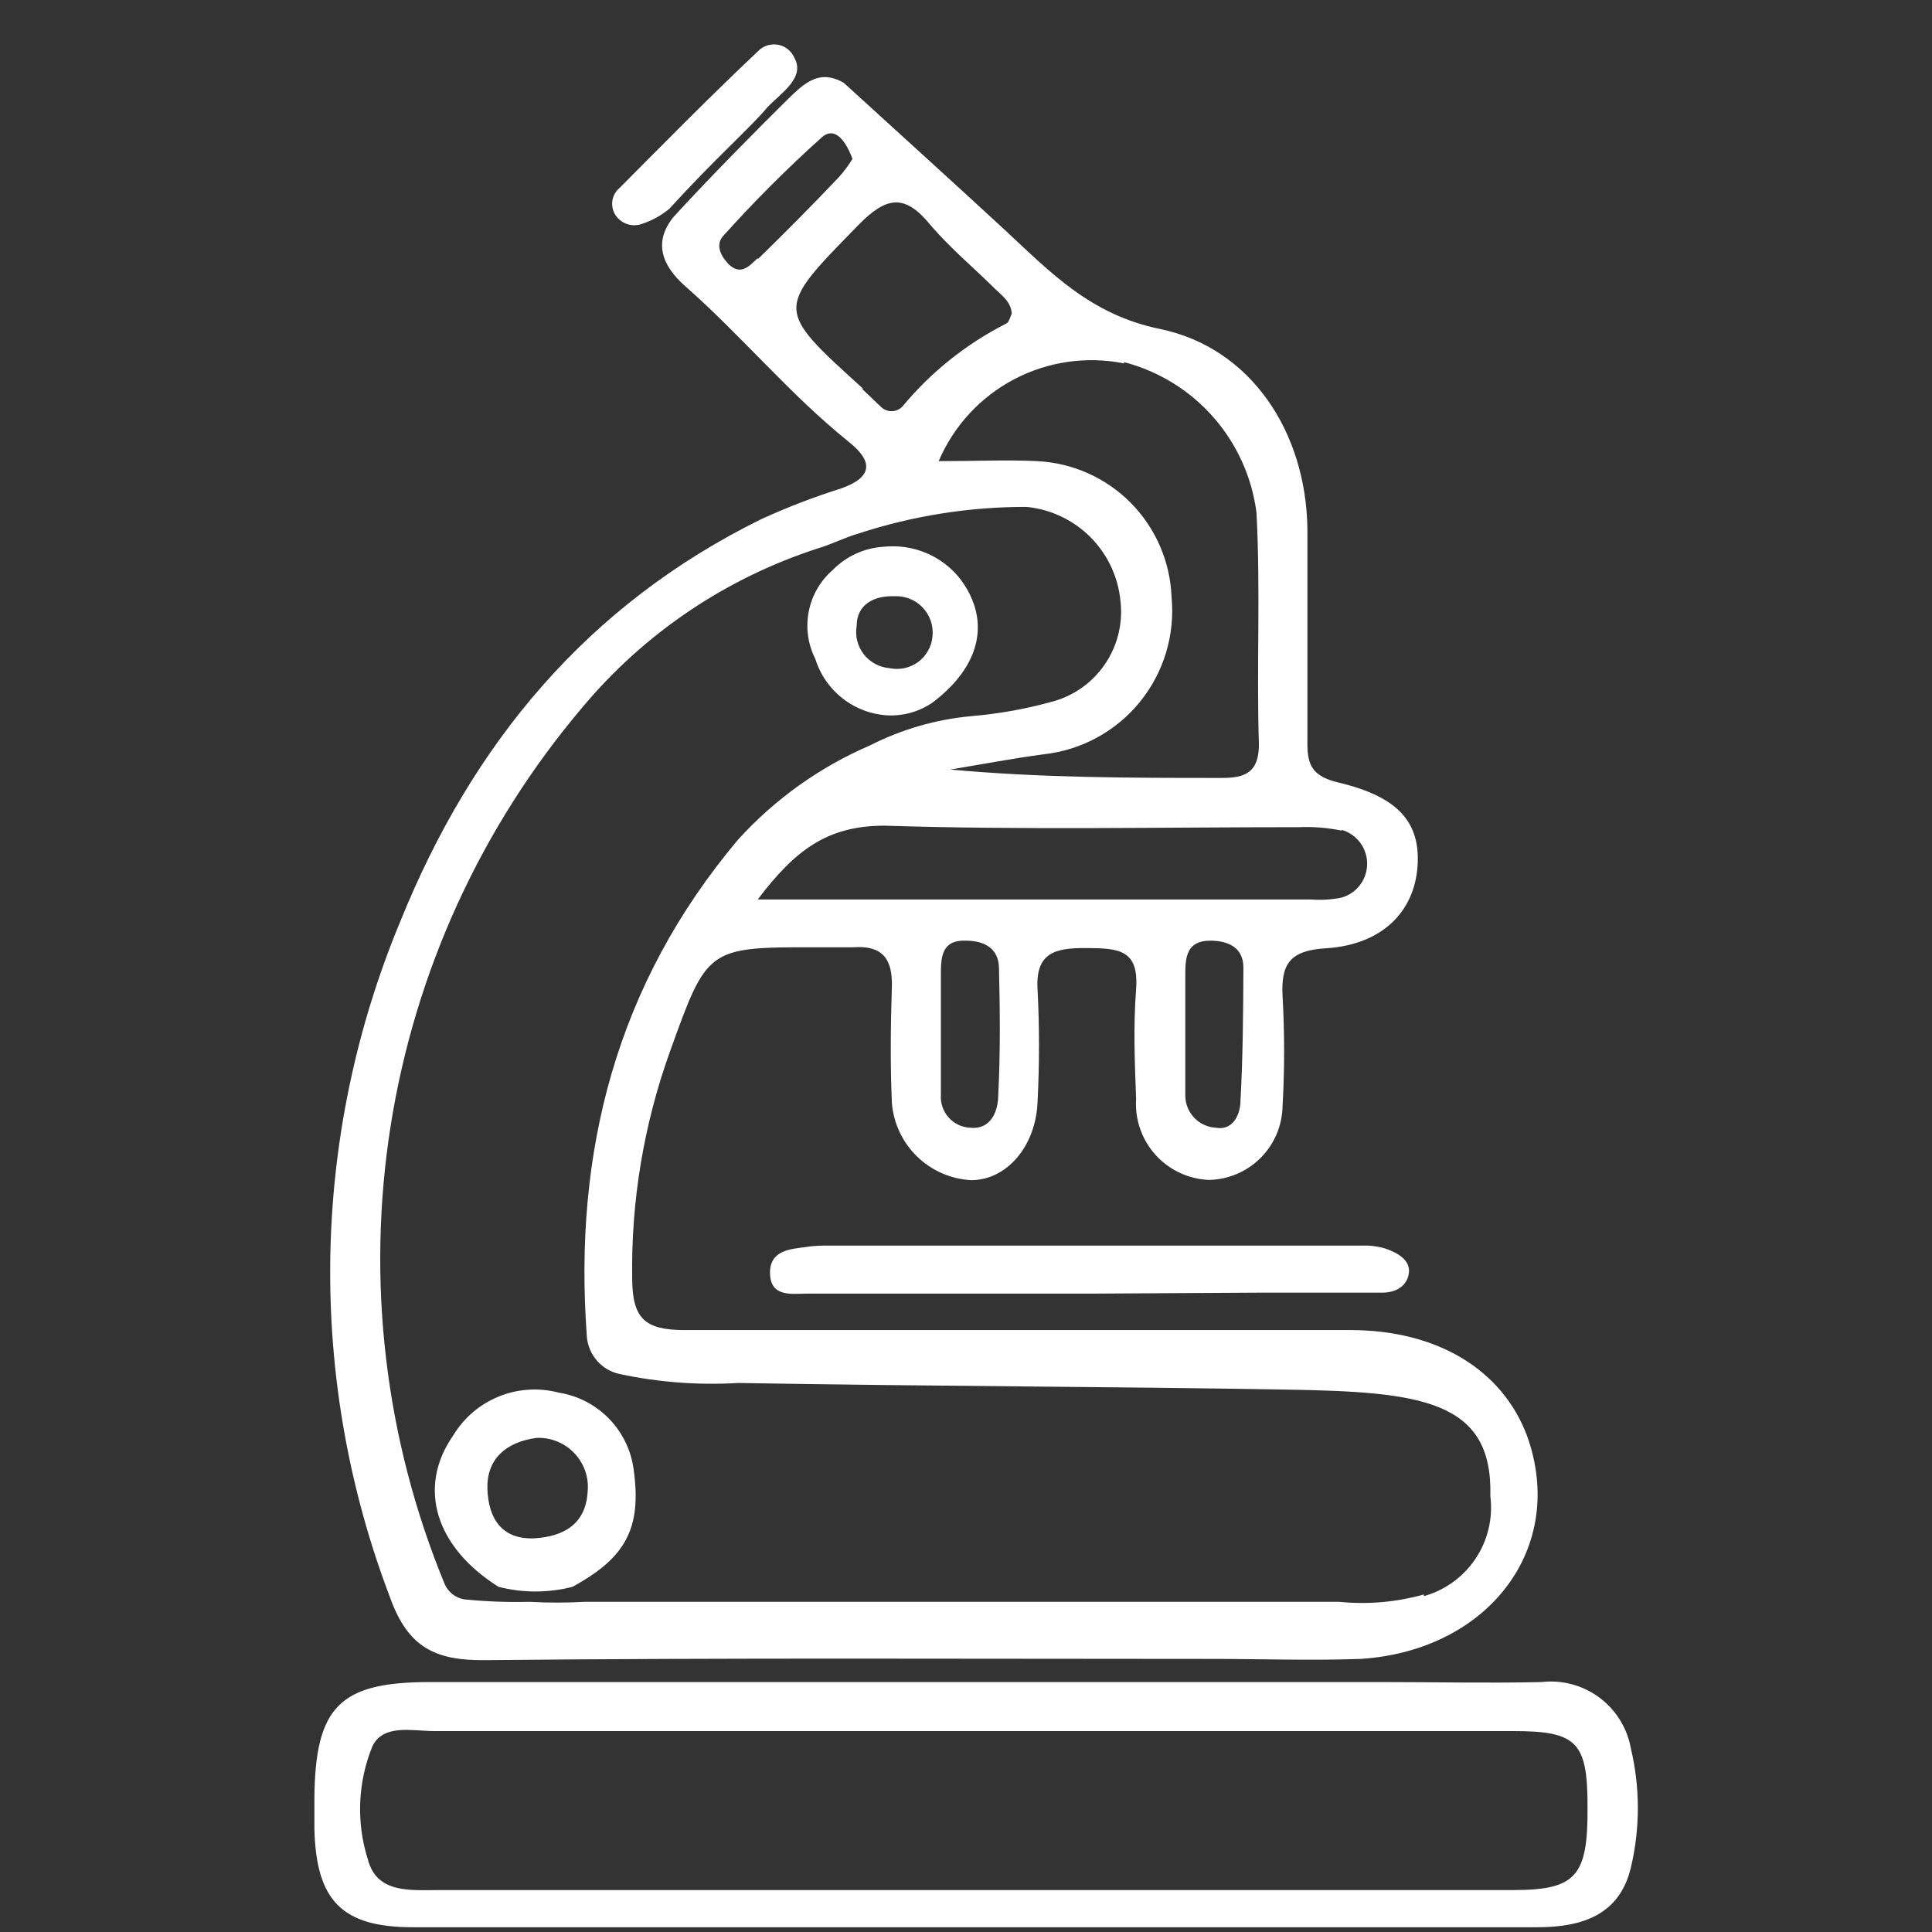
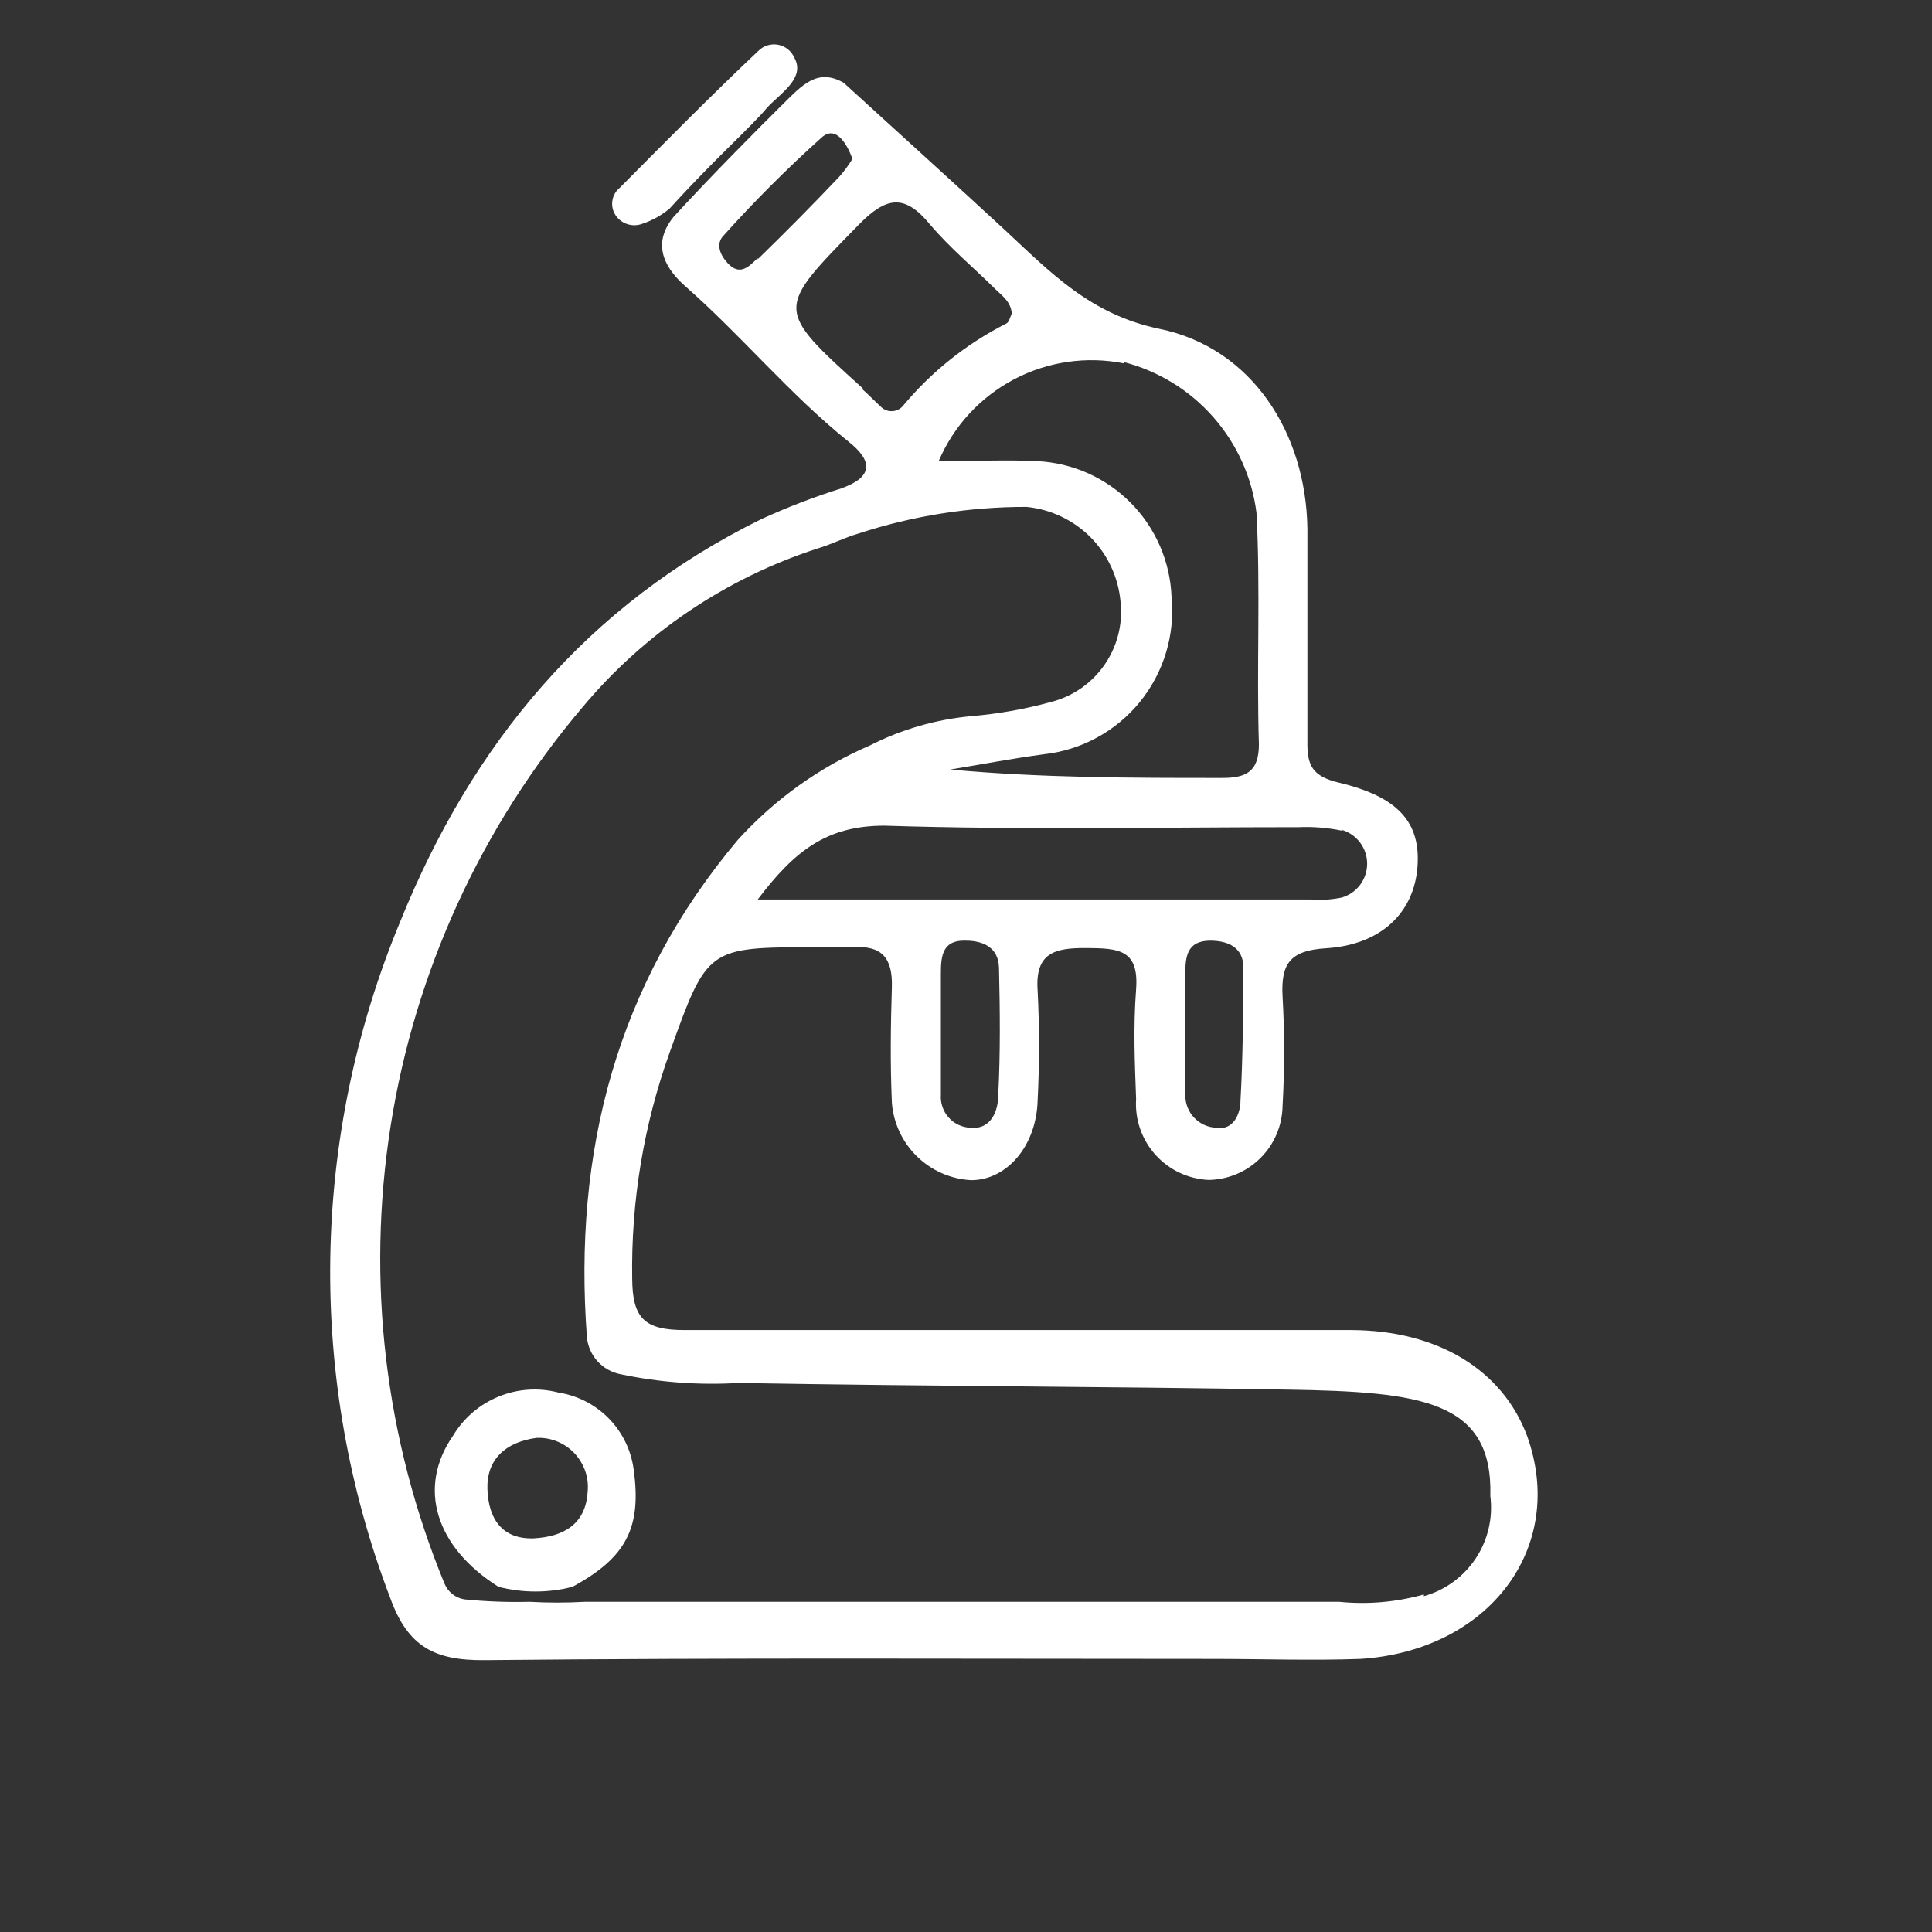
<svg xmlns="http://www.w3.org/2000/svg" width="41" height="41" viewBox="0 0 41 41" fill="none">
  <rect x="0" y="0" width="41" height="41" fill="#333333" stroke="none" />
  <g id="Frame 354">
    <g id="N2Duqf.tif">
-       <path id="Vector" d="M23.096 27.453C21.106 27.453 19.121 27.453 17.13 27.453C16.806 27.453 16.357 27.536 16.341 27.03C16.326 26.523 16.791 26.507 17.094 26.465C17.221 26.444 17.351 26.434 17.48 26.434H28.895C29.072 26.426 29.248 26.449 29.417 26.502C29.668 26.591 29.939 26.748 29.898 27.024C29.856 27.301 29.616 27.432 29.334 27.432H26.721L23.096 27.453Z" fill="white" />
      <path id="Vector_2" d="M14.21 4.426C14.039 4.569 13.842 4.679 13.63 4.749C13.53 4.787 13.42 4.79 13.318 4.758C13.215 4.726 13.127 4.66 13.066 4.572C13.005 4.481 12.979 4.371 12.995 4.263C13.01 4.155 13.065 4.056 13.15 3.987C14.121 3.01 15.088 2.028 16.091 1.082C16.145 1.027 16.212 0.986 16.286 0.963C16.36 0.94 16.438 0.936 16.514 0.95C16.59 0.965 16.661 0.998 16.721 1.046C16.781 1.095 16.828 1.157 16.859 1.229C17.094 1.652 16.571 1.976 16.289 2.273C15.934 2.702 15.177 3.36 14.21 4.426Z" fill="white" />
      <path id="Vector_3" d="M32.405 30.467C31.883 29.078 30.519 28.231 28.67 28.226C23.968 28.226 19.267 28.226 14.529 28.226C13.682 28.226 13.421 27.981 13.416 27.134C13.39 25.495 13.661 23.866 14.215 22.323C15.009 20.113 15.009 20.098 17.318 20.103C17.58 20.103 17.841 20.103 18.097 20.103C18.718 20.056 18.943 20.338 18.927 20.939C18.901 21.759 18.891 22.584 18.927 23.404C18.961 23.835 19.15 24.239 19.46 24.541C19.769 24.843 20.178 25.022 20.61 25.045C21.362 25.045 21.994 24.324 22.02 23.352C22.059 22.576 22.059 21.798 22.02 21.022C21.962 20.213 22.391 20.113 23.065 20.119C23.739 20.124 24.172 20.15 24.11 20.991C24.047 21.832 24.083 22.558 24.11 23.326C24.096 23.54 24.126 23.755 24.196 23.957C24.267 24.16 24.377 24.347 24.52 24.506C24.664 24.666 24.838 24.795 25.032 24.887C25.226 24.978 25.436 25.03 25.651 25.04C26.064 25.033 26.459 24.866 26.751 24.573C27.044 24.281 27.211 23.886 27.218 23.472C27.262 22.696 27.262 21.918 27.218 21.142C27.181 20.448 27.38 20.171 28.137 20.124C29.323 20.051 30.007 19.356 30.081 18.4C30.154 17.444 29.663 16.906 28.409 16.608C27.84 16.472 27.74 16.232 27.745 15.746C27.745 14.231 27.745 12.721 27.745 11.212C27.714 9.18 26.56 7.382 24.611 6.98C23.143 6.677 22.297 5.784 21.336 4.891C20.207 3.846 19.047 2.801 17.904 1.756C17.345 1.438 17.021 1.808 16.598 2.226C16.174 2.644 15.03 3.794 14.289 4.609C13.87 5.131 14.033 5.622 14.539 6.071C15.73 7.116 16.759 8.37 18.008 9.373C18.53 9.786 18.53 10.125 17.851 10.365C17.276 10.546 16.712 10.763 16.164 11.013C12.465 12.831 10.021 15.777 8.495 19.554C6.588 24.135 6.511 29.274 8.281 33.91C8.657 34.955 9.232 35.242 10.292 35.231C15.438 35.179 20.589 35.205 25.734 35.205C26.779 35.205 27.824 35.242 28.869 35.205C31.59 35.033 33.262 32.844 32.405 30.467ZM21.184 23.242C21.184 23.551 21.048 23.979 20.589 23.932C20.501 23.928 20.416 23.907 20.337 23.869C20.258 23.832 20.188 23.779 20.13 23.713C20.072 23.648 20.028 23.572 20 23.489C19.972 23.407 19.96 23.319 19.967 23.232V21.816V20.651C19.967 20.286 20.003 19.946 20.489 19.962C20.876 19.962 21.189 20.113 21.2 20.537C21.221 21.44 21.231 22.344 21.184 23.242ZM26.325 23.357C26.325 23.624 26.183 24 25.802 23.932C25.627 23.923 25.462 23.846 25.342 23.719C25.221 23.592 25.154 23.423 25.154 23.248C25.154 22.772 25.154 22.302 25.154 21.832V20.672C25.154 20.307 25.186 19.967 25.677 19.962C26.074 19.962 26.382 20.113 26.387 20.526C26.382 21.471 26.377 22.427 26.325 23.357ZM28.472 17.611C28.628 17.656 28.765 17.75 28.863 17.88C28.96 18.009 29.013 18.167 29.013 18.329C29.013 18.492 28.96 18.65 28.863 18.779C28.765 18.909 28.628 19.003 28.472 19.048C28.262 19.091 28.048 19.105 27.834 19.089H16.08C16.869 18.045 17.553 17.522 18.771 17.522C21.701 17.616 24.637 17.554 27.568 17.554C27.871 17.541 28.174 17.566 28.472 17.627V17.611ZM23.854 7.685C24.587 7.876 25.247 8.282 25.747 8.851C26.248 9.42 26.568 10.126 26.664 10.877C26.753 12.512 26.664 14.158 26.716 15.798C26.716 16.394 26.424 16.514 25.912 16.509C24.015 16.509 22.114 16.509 20.165 16.331C20.829 16.221 21.487 16.096 22.151 16.007C22.951 15.919 23.684 15.519 24.191 14.895C24.698 14.27 24.939 13.47 24.862 12.669C24.834 11.919 24.525 11.206 23.997 10.672C23.469 10.138 22.76 9.822 22.009 9.786C21.372 9.754 20.724 9.786 19.92 9.786C20.238 9.041 20.802 8.428 21.519 8.05C22.235 7.673 23.059 7.553 23.854 7.712V7.685ZM16.08 5.476C15.903 5.648 15.704 5.873 15.438 5.58C15.276 5.403 15.187 5.173 15.354 5C16.012 4.267 16.71 3.569 17.444 2.911C17.736 2.66 17.966 3.036 18.091 3.37C18.009 3.506 17.915 3.633 17.809 3.752C17.24 4.353 16.665 4.932 16.08 5.502V5.476ZM18.306 8.239C16.43 6.541 16.462 6.573 18.222 4.77C18.812 4.17 19.199 4.107 19.742 4.77C20.16 5.262 20.662 5.679 21.121 6.134C21.273 6.28 21.456 6.411 21.471 6.656C21.435 6.729 21.414 6.839 21.357 6.865C20.509 7.295 19.758 7.894 19.152 8.626C19.122 8.658 19.086 8.683 19.046 8.7C19.006 8.718 18.963 8.726 18.919 8.726C18.876 8.726 18.833 8.718 18.793 8.7C18.753 8.683 18.717 8.658 18.687 8.626C18.556 8.506 18.436 8.38 18.306 8.265V8.239ZM30.216 33.837C29.632 34.001 29.023 34.054 28.419 33.993C23.08 33.993 17.743 33.993 12.408 33.993C12.018 34.015 11.627 34.015 11.238 33.993C10.776 34.005 10.313 33.987 9.853 33.941C9.762 33.926 9.675 33.888 9.602 33.83C9.529 33.773 9.472 33.698 9.435 33.612C8.169 30.541 7.773 27.181 8.289 23.9C8.805 20.619 10.213 17.543 12.361 15.009C13.673 13.439 15.403 12.271 17.35 11.64C17.648 11.551 17.919 11.41 18.222 11.321C19.372 10.945 20.575 10.755 21.785 10.757C22.3 10.808 22.782 11.037 23.147 11.405C23.511 11.773 23.735 12.258 23.78 12.774C23.831 13.248 23.708 13.725 23.434 14.116C23.161 14.507 22.755 14.785 22.292 14.9C21.741 15.051 21.178 15.15 20.61 15.198C19.861 15.267 19.132 15.478 18.462 15.819C17.394 16.279 16.437 16.963 15.657 17.825C13.082 20.887 12.162 24.449 12.455 28.378C12.473 28.567 12.551 28.745 12.678 28.886C12.805 29.027 12.974 29.124 13.16 29.161C13.984 29.336 14.827 29.399 15.668 29.349C19.951 29.422 23.43 29.422 27.328 29.49C30.143 29.537 31.684 29.71 31.627 31.747C31.686 32.212 31.576 32.682 31.317 33.072C31.058 33.462 30.667 33.747 30.216 33.873V33.837Z" fill="white" />
-       <path id="Vector_4" d="M34.61 37.107C34.533 36.674 34.294 36.287 33.941 36.025C33.589 35.763 33.15 35.645 32.713 35.696C31.59 35.722 30.467 35.696 29.344 35.696H9.117C7.21 35.696 6.688 36.218 6.672 38.162C6.672 38.381 6.672 38.595 6.672 38.81C6.708 40.345 7.267 40.899 8.761 40.899C12.695 40.899 16.629 40.899 20.557 40.899H21.602C25.259 40.899 28.947 40.899 32.625 40.899C33.581 40.899 34.375 40.633 34.61 39.63C34.807 38.8 34.807 37.936 34.61 37.107ZM32.134 40.11H9.331C8.72 40.11 7.994 40.194 7.806 39.457C7.556 38.669 7.592 37.819 7.905 37.054C8.14 36.579 8.751 36.736 9.216 36.736H22.532C25.729 36.736 28.926 36.736 32.123 36.736C33.471 36.736 33.69 36.976 33.69 38.339C33.701 39.813 33.45 40.105 32.134 40.11Z" fill="white" />
      <path id="Vector_5" d="M13.447 31.183C13.393 30.776 13.208 30.397 12.921 30.103C12.634 29.81 12.26 29.617 11.854 29.553C11.433 29.443 10.988 29.472 10.585 29.636C10.182 29.8 9.843 30.089 9.618 30.462C8.85 31.564 9.237 32.828 10.579 33.675C11.093 33.807 11.633 33.807 12.147 33.675C13.285 33.058 13.62 32.426 13.447 31.183ZM11.358 32.645C10.647 32.682 10.365 32.222 10.344 31.601C10.323 30.979 10.72 30.603 11.389 30.514C11.539 30.508 11.688 30.534 11.826 30.591C11.965 30.647 12.089 30.733 12.192 30.842C12.294 30.951 12.372 31.081 12.421 31.222C12.469 31.364 12.486 31.514 12.47 31.663C12.429 32.353 11.948 32.609 11.342 32.645H11.358Z" fill="white" />
-       <path id="Vector_6" d="M20.395 12.309C20.206 12.06 19.955 11.864 19.668 11.741C19.38 11.617 19.066 11.57 18.755 11.603C18.346 11.627 17.961 11.802 17.674 12.094C17.41 12.323 17.23 12.633 17.163 12.976C17.096 13.319 17.145 13.674 17.303 13.985C17.407 14.318 17.61 14.611 17.886 14.825C18.161 15.039 18.495 15.163 18.844 15.182C19.18 15.195 19.511 15.1 19.789 14.91C20.813 14.137 21.027 13.176 20.395 12.309ZM18.875 14.179C18.768 14.17 18.665 14.139 18.571 14.088C18.477 14.037 18.395 13.967 18.329 13.883C18.264 13.798 18.217 13.701 18.191 13.597C18.166 13.493 18.162 13.385 18.18 13.28C18.18 12.831 18.546 12.638 18.98 12.653C19.091 12.647 19.203 12.666 19.306 12.707C19.41 12.748 19.504 12.812 19.581 12.893C19.657 12.973 19.716 13.07 19.752 13.176C19.788 13.281 19.801 13.394 19.789 13.505C19.78 13.612 19.748 13.716 19.695 13.809C19.643 13.903 19.571 13.984 19.484 14.048C19.398 14.112 19.299 14.156 19.194 14.179C19.089 14.201 18.98 14.201 18.875 14.179Z" fill="white" />
    </g>
  </g>
</svg>